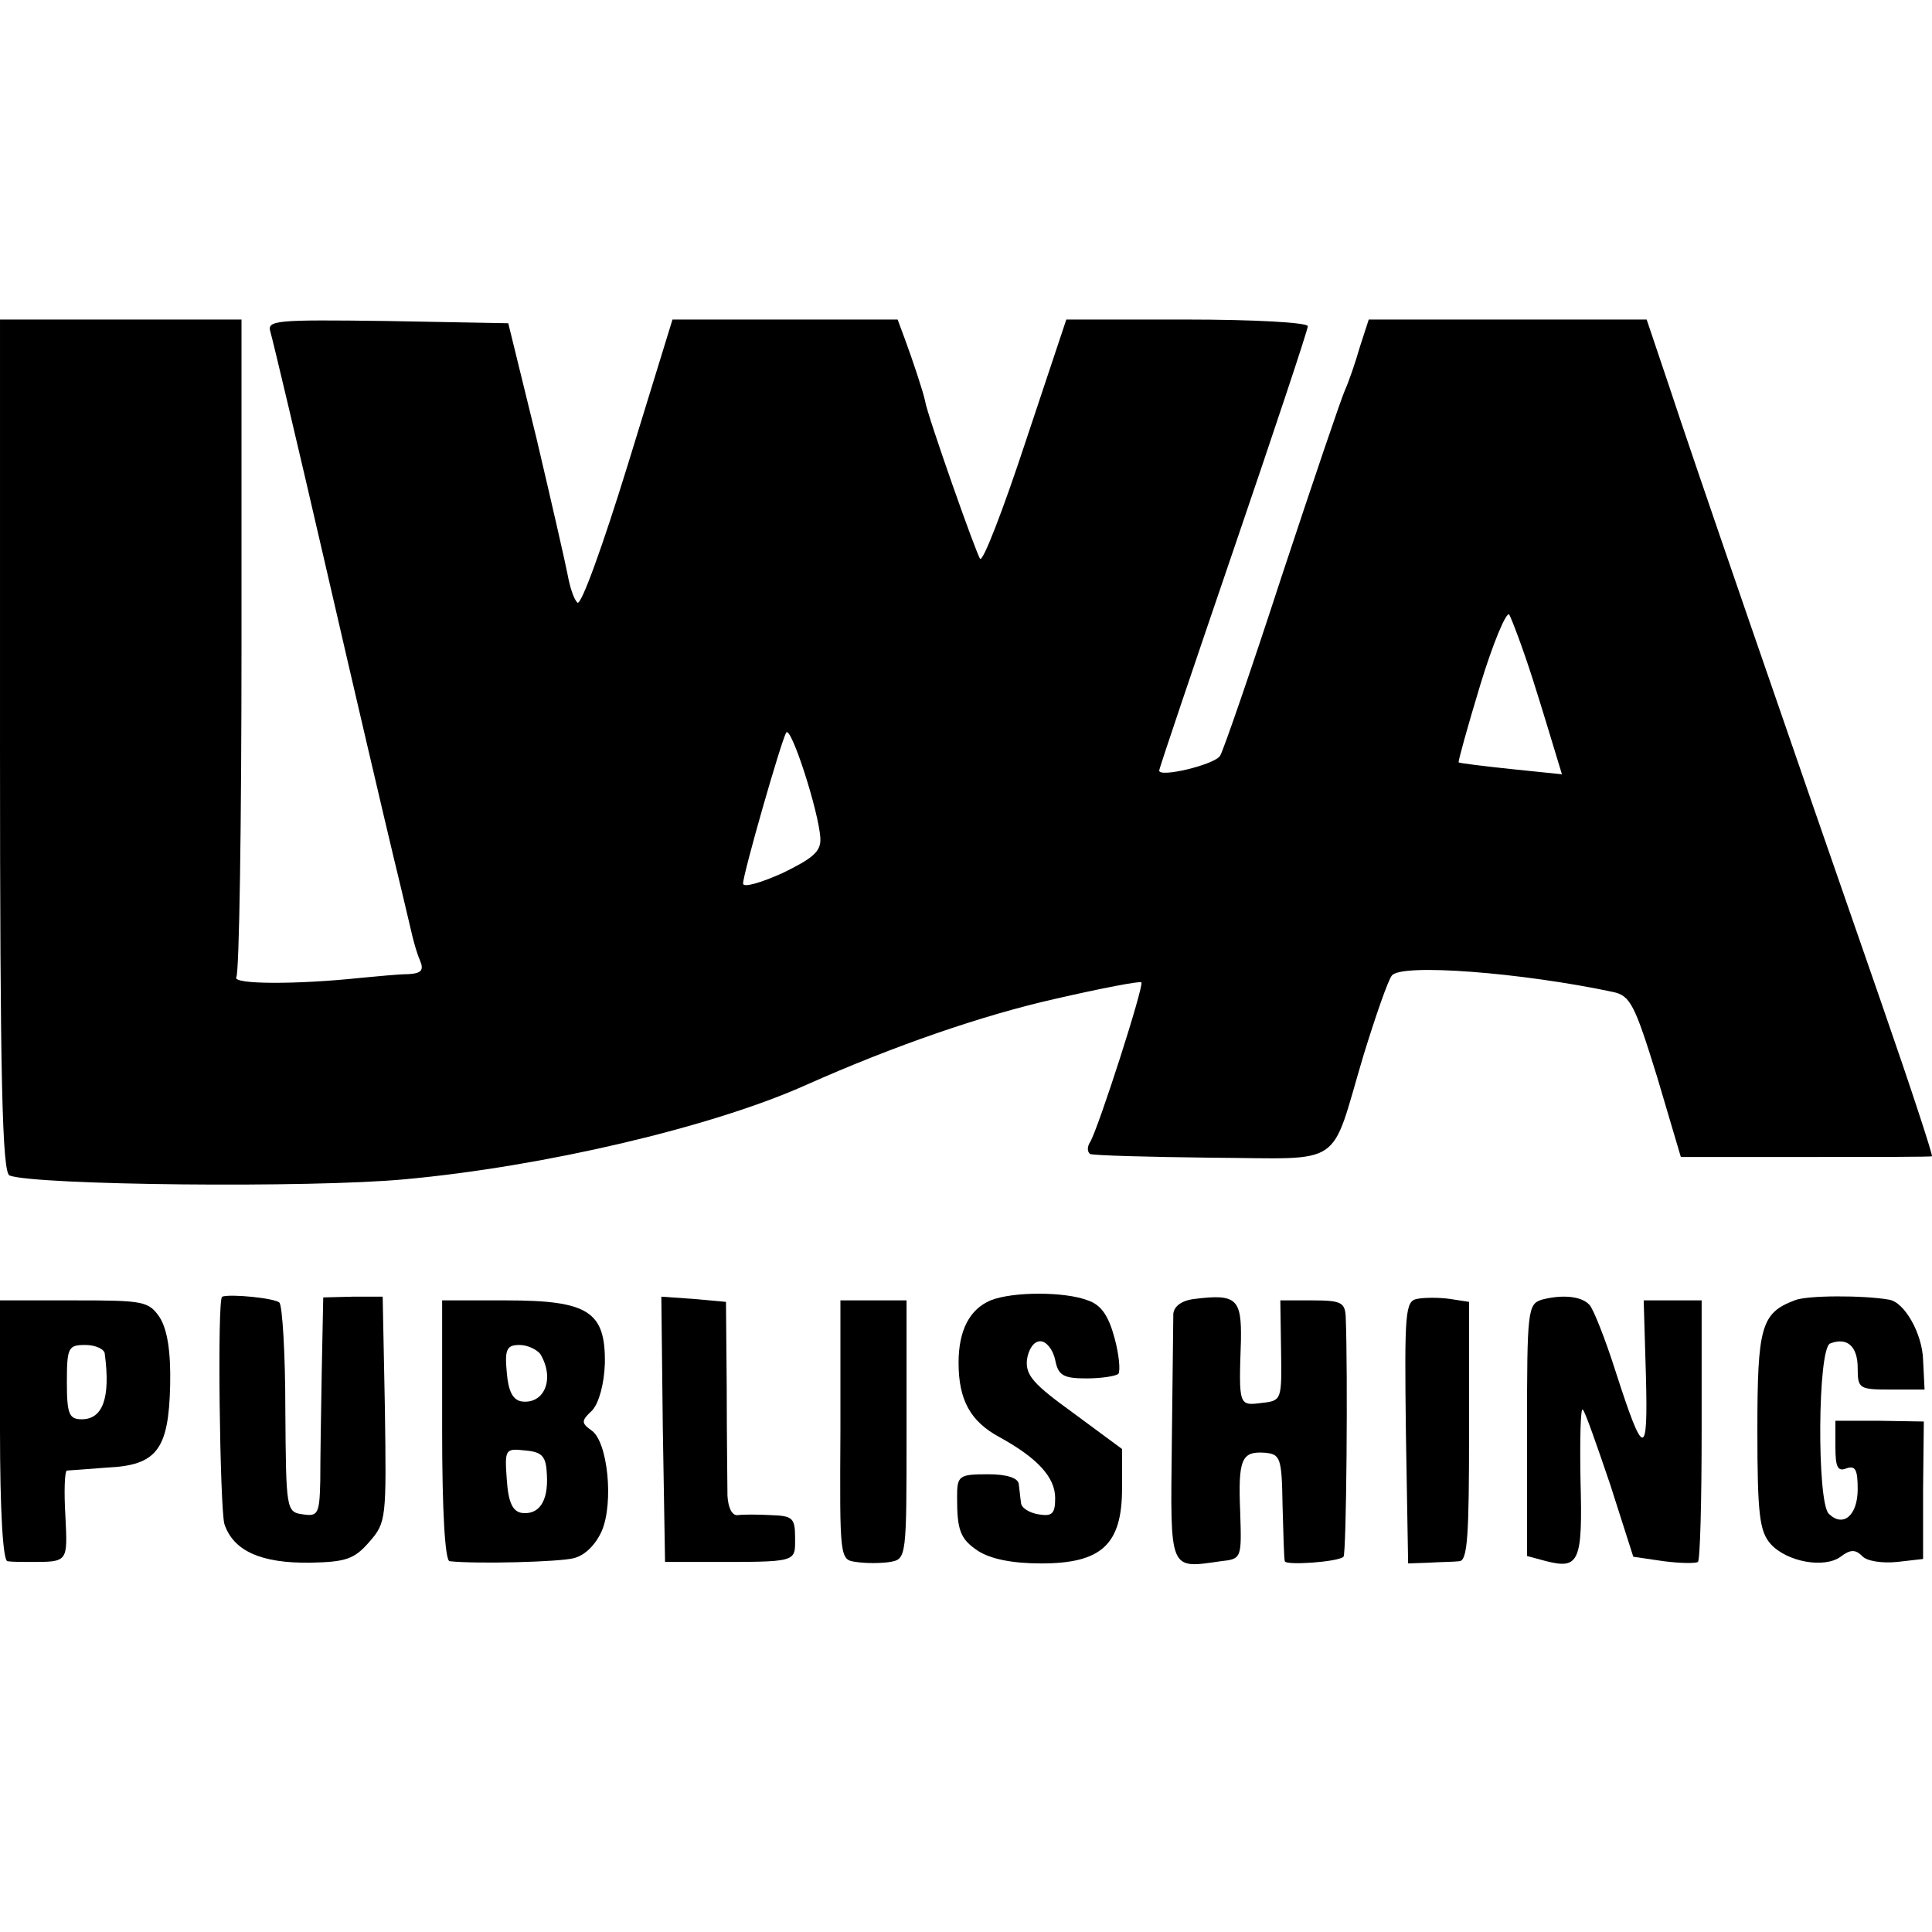
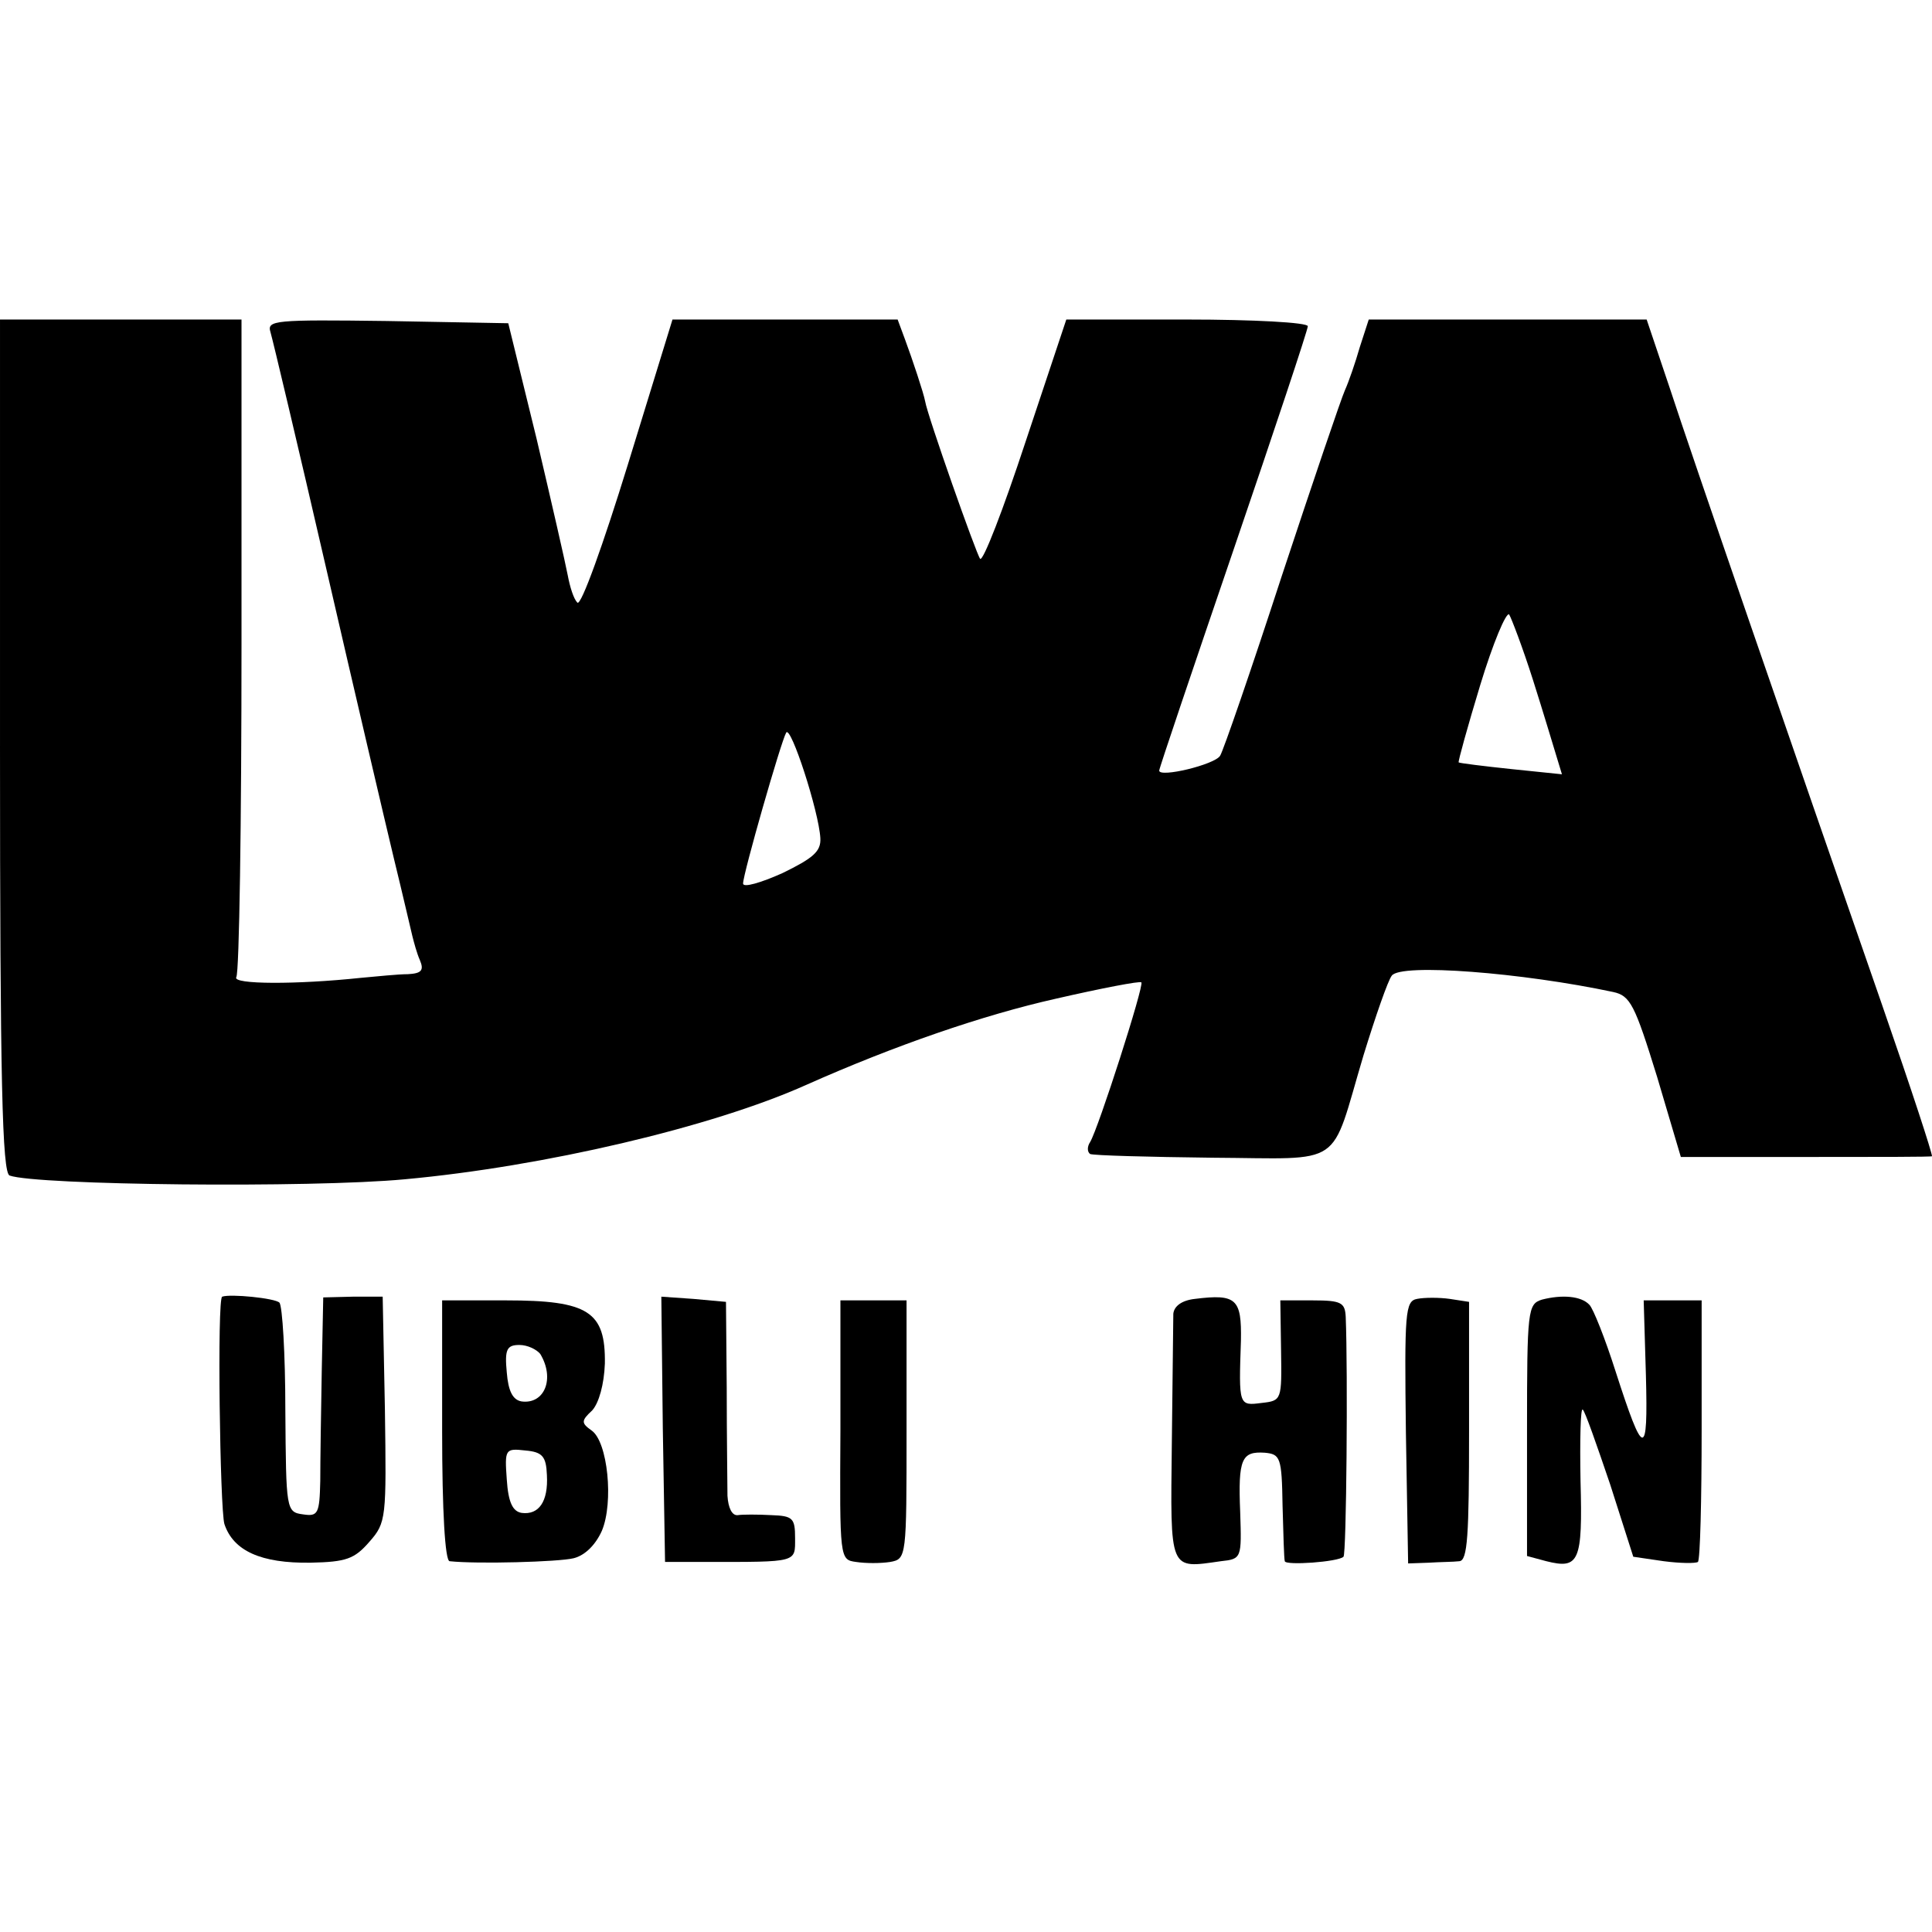
<svg xmlns="http://www.w3.org/2000/svg" version="1.0" width="260pt" height="260pt" viewBox="0 0 260 260" preserveAspectRatio="xMidYMid meet">
  <g transform="translate(0,260) scale(0.1,-0.1)" fill="#000000" stroke="none">
    <path d="M0 1596 c0 -450 3 -575 13 -578 36 -13 405 -17 532 -5 186 17 413 70 540 127 119 53 238 94 336 116 61 14 113 24 115 22 4 -4 -58 -197 -69 -215 -4 -6 -4 -13 0 -16 5 -2 78 -4 164 -5 181 -1 158 -16 204 138 16 52 33 101 38 107 12 17 176 4 298 -22 23 -5 29 -17 59 -114 l32 -108 169 0 c93 0 169 0 169 1 0 5 -26 85 -68 206 -121 348 -257 742 -285 828 l-31 92 -187 0 -187 0 -12 -37 c-6 -21 -15 -47 -20 -58 -5 -11 -43 -123 -85 -250 -41 -126 -79 -236 -83 -242 -7 -12 -82 -30 -82 -20 0 3 45 136 100 297 55 161 100 296 100 301 0 5 -73 9 -163 9 l-162 0 -55 -165 c-30 -91 -57 -161 -61 -157 -5 6 -71 193 -74 212 -2 11 -17 56 -27 83 l-10 27 -152 0 -151 0 -60 -195 c-33 -107 -63 -191 -68 -186 -5 5 -10 21 -13 37 -3 16 -22 99 -42 184 l-38 155 -163 3 c-152 2 -162 1 -157 -15 3 -10 37 -153 75 -318 38 -165 79 -340 91 -390 12 -49 23 -97 25 -105 2 -8 6 -23 10 -32 6 -14 2 -18 -16 -19 -13 0 -42 -3 -64 -5 -85 -9 -173 -9 -167 1 4 6 7 207 7 448 l0 437 -162 0 -163 0 0 -574z m2063 89 c14 -44 28 -91 32 -104 l7 -23 -68 7 c-38 4 -70 8 -71 9 -1 1 12 48 29 104 17 56 35 99 39 95 3 -5 18 -44 32 -88z m-959 -213 c1 -18 -10 -27 -51 -47 -29 -13 -53 -20 -53 -14 0 13 51 191 58 203 6 11 44 -106 46 -142z" />
    <path d="M299 855 c-7 -2 -3 -286 3 -306 12 -36 49 -53 116 -52 48 1 59 5 79 28 23 26 23 32 21 178 l-3 152 -40 0 -40 -1 -2 -99 c-1 -55 -2 -122 -2 -148 -1 -44 -3 -48 -23 -45 -23 3 -23 6 -24 140 0 76 -4 141 -8 145 -6 6 -66 12 -77 8z" />
    <path d="M892 677 l3 -179 55 0 c124 0 120 -1 120 32 0 27 -3 30 -32 31 -18 1 -39 1 -45 0 -8 -1 -13 10 -14 26 0 15 -1 80 -1 145 l-1 116 -44 4 -43 3 2 -178z" />
-     <path d="M1333 850 c-28 -12 -43 -40 -43 -84 0 -50 16 -79 55 -100 51 -28 75 -54 75 -82 0 -21 -4 -25 -22 -22 -13 2 -24 9 -24 16 -1 6 -2 18 -3 25 -1 8 -16 13 -41 13 -40 0 -42 -2 -42 -31 0 -44 4 -56 28 -72 17 -11 46 -17 85 -17 81 0 109 25 109 101 l0 53 -65 48 c-54 39 -65 51 -63 72 2 14 9 25 18 25 8 0 17 -11 20 -25 4 -21 11 -25 42 -25 20 0 39 3 43 6 3 4 1 26 -5 48 -8 30 -18 45 -36 51 -31 12 -101 12 -131 0z" />
    <path d="M1608 852 c-18 -2 -28 -10 -29 -20 0 -9 -1 -88 -2 -174 -2 -174 -4 -169 66 -159 28 3 28 4 26 66 -3 72 2 82 33 80 21 -2 23 -6 24 -71 1 -38 2 -72 3 -75 1 -6 72 -1 79 6 4 3 6 250 3 323 -1 19 -6 22 -44 22 l-44 0 1 -67 c1 -67 1 -68 -26 -71 -31 -4 -31 -4 -28 84 1 56 -6 63 -62 56z" />
    <path d="M1907 852 c-16 -3 -17 -18 -15 -180 l3 -176 28 1 c15 1 33 1 41 2 11 1 13 34 13 175 l0 174 -26 4 c-14 2 -34 2 -44 0z" />
    <path d="M2075 851 c-19 -6 -20 -14 -20 -175 l0 -170 26 -7 c44 -11 49 -1 46 108 -1 56 0 99 3 96 3 -2 19 -48 37 -101 l31 -97 41 -6 c23 -3 43 -3 46 -1 3 3 5 83 5 179 l0 173 -39 0 -39 0 3 -101 c3 -113 -3 -112 -41 6 -14 44 -30 84 -35 89 -11 12 -37 14 -64 7z" />
-     <path d="M2415 850 c-45 -17 -50 -36 -50 -175 0 -114 3 -136 18 -153 22 -24 72 -33 94 -17 13 10 20 10 29 1 6 -7 27 -10 47 -8 l35 4 0 93 1 92 -60 1 -59 0 0 -35 c0 -27 3 -34 15 -29 12 4 15 -2 15 -28 0 -36 -20 -52 -39 -33 -16 16 -15 223 2 229 23 9 37 -4 37 -33 0 -28 2 -29 45 -29 l45 0 -2 40 c-1 35 -25 78 -46 81 -34 6 -111 6 -127 -1z" />
-     <path d="M0 675 c0 -109 4 -175 10 -176 6 -1 19 -1 30 -1 52 0 51 -1 48 62 -2 33 -1 60 2 61 3 0 27 2 54 4 67 3 83 24 85 111 1 46 -4 75 -14 91 -15 22 -22 23 -115 23 l-100 0 0 -175z m141 103 c8 -60 -3 -88 -31 -88 -17 0 -20 7 -20 50 0 47 2 50 25 50 14 0 26 -6 26 -12z" />
    <path d="M595 675 c0 -110 4 -175 10 -176 37 -4 147 -1 167 4 16 4 30 19 38 37 16 38 8 120 -14 135 -14 10 -14 13 1 27 9 10 16 35 17 63 1 70 -22 85 -133 85 l-86 0 0 -175z m132 103 c20 -33 6 -68 -25 -64 -12 2 -18 14 -20 39 -3 31 0 37 17 37 11 0 23 -6 28 -12z m9 -163 c2 -36 -11 -54 -34 -51 -12 2 -18 14 -20 45 -3 41 -2 42 25 39 23 -2 28 -8 29 -33z" />
    <path d="M1131 676 c-1 -174 -1 -175 21 -178 13 -2 33 -2 46 0 22 4 22 6 22 178 l0 174 -44 0 -45 0 0 -174z" />
  </g>
</svg>